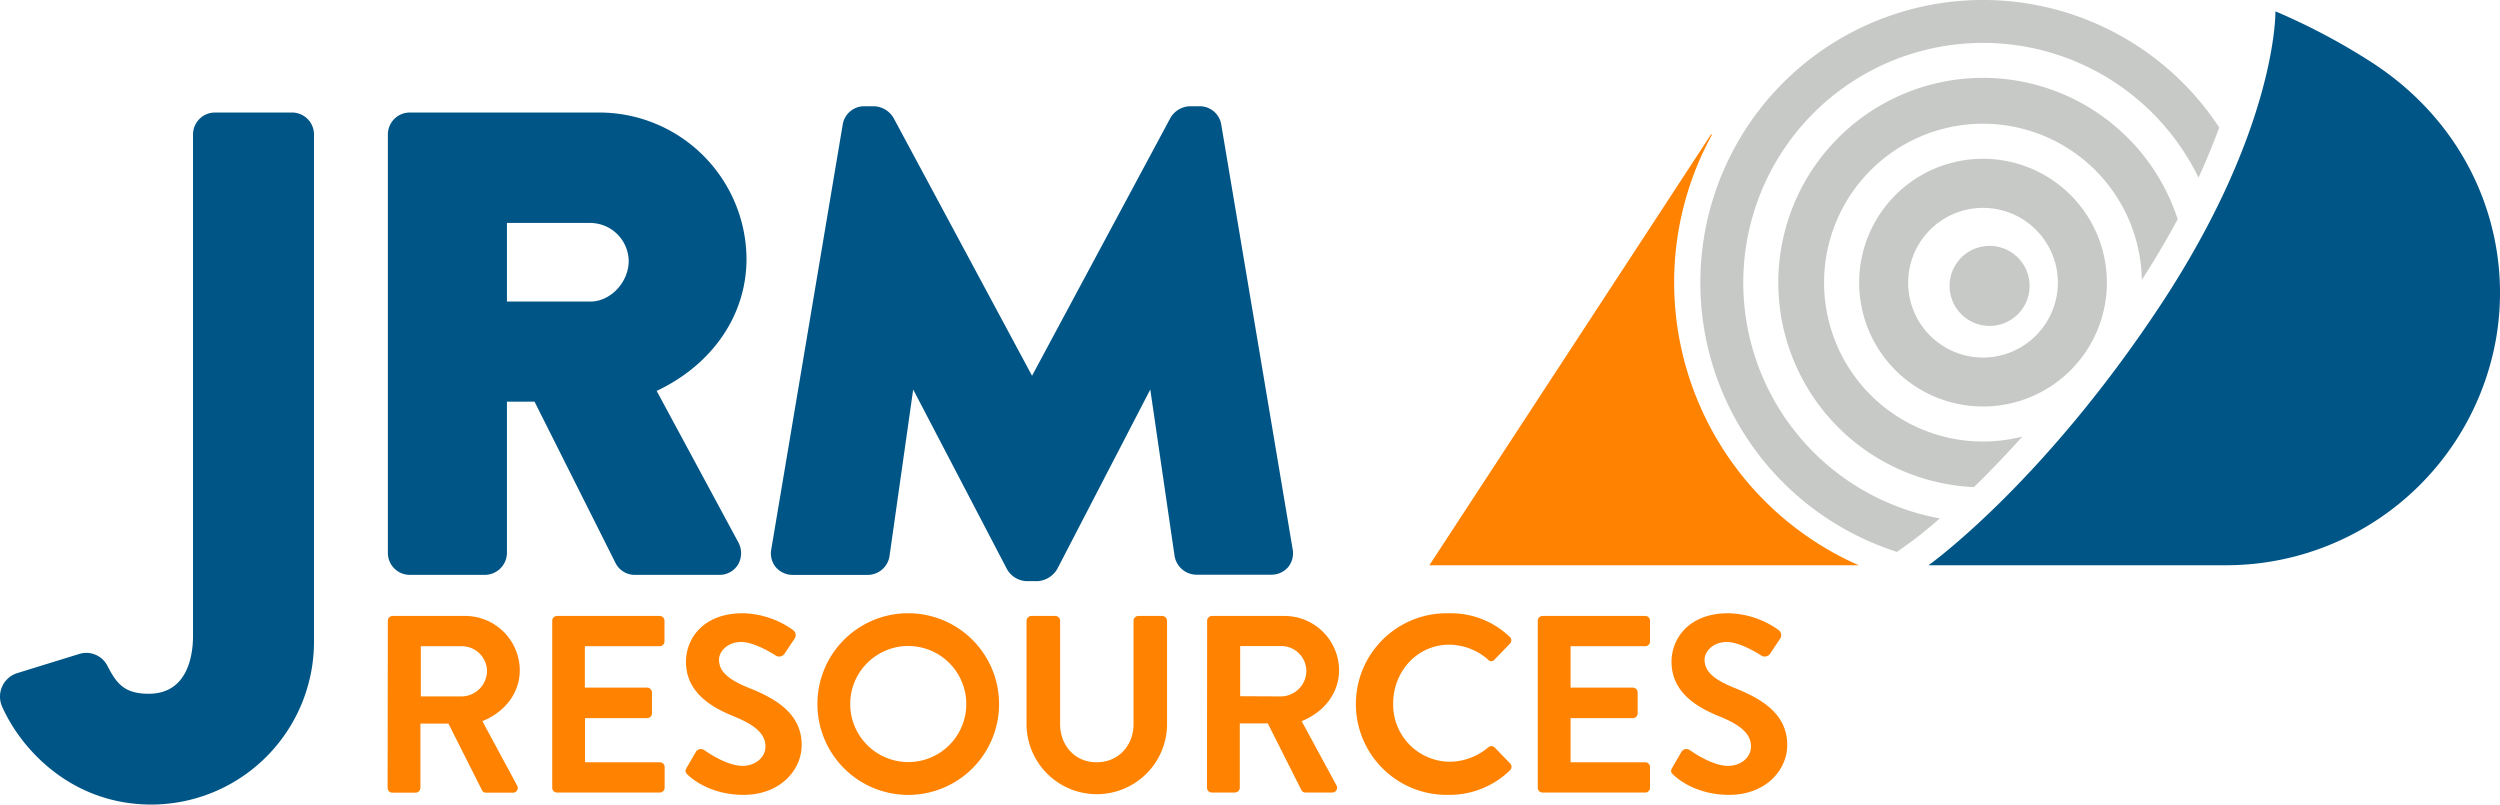
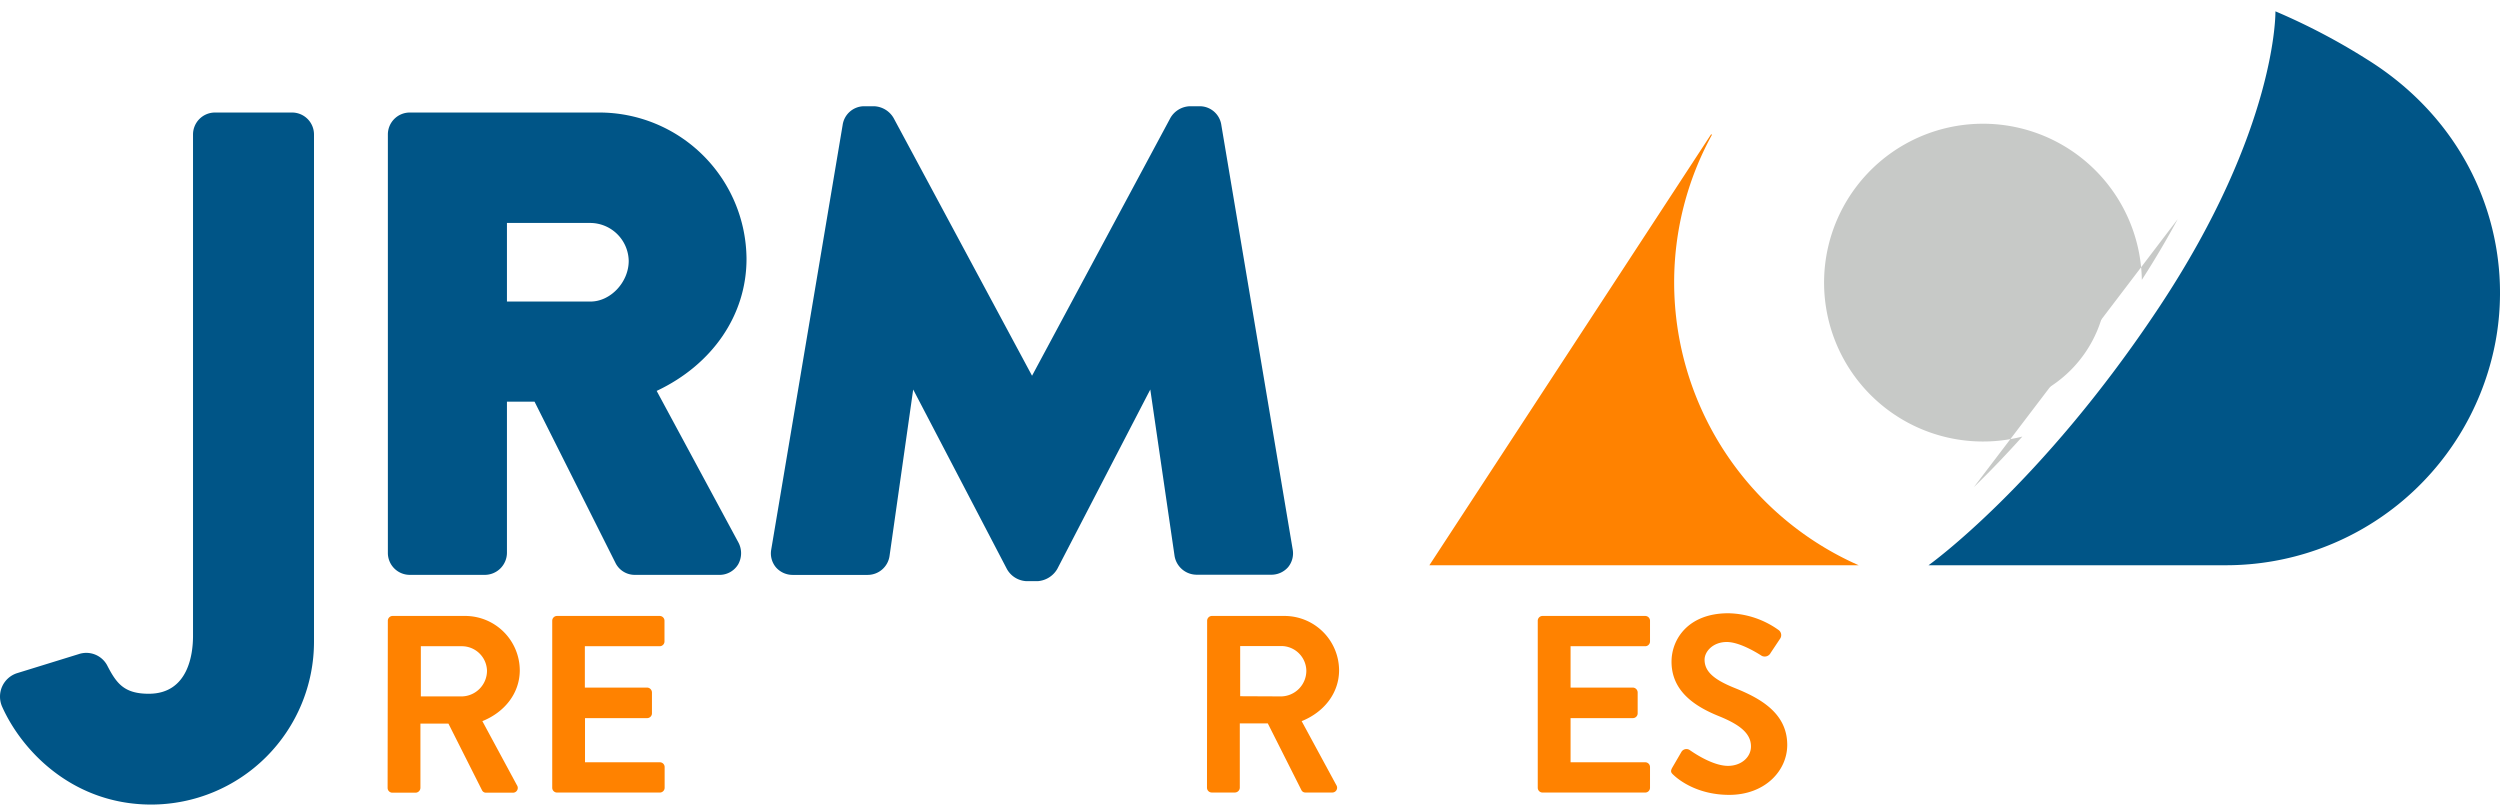
<svg xmlns="http://www.w3.org/2000/svg" id="Layer_1" data-name="Layer 1" viewBox="0 0 668.07 215.03">
  <defs>
    <style>.cls-1,.cls-5{fill:#c7c9c7;}.cls-2,.cls-4{fill:#005587;}.cls-2,.cls-5,.cls-6{fill-rule:evenodd;}.cls-3,.cls-6{fill:#ff8200;}</style>
  </defs>
  <circle class="cls-1" cx="616.83" cy="265.64" r="10.67" transform="matrix(0.99, -0.16, 0.16, 0.99, -121.49, -87.89)" />
  <path class="cls-2" d="M602.27,341.17h79.5a73.28,73.28,0,0,0,71.61-57.77h0c6-27.7-4.73-59.27-34-77.45a171.28,171.28,0,0,0-24.41-12.8s.58,31.27-31,78.94S602.27,341.17,602.27,341.17Z" transform="translate(-86.91 -190.12)" />
  <path class="cls-3" d="M190.55,356a1.28,1.28,0,0,1,1.28-1.28h19.28a14.6,14.6,0,0,1,14.7,14.49c0,6.21-4.11,11.26-10,13.62l9.24,17.12a1.28,1.28,0,0,1-1.15,2h-7.08a1.17,1.17,0,0,1-1.08-.61l-9-17.86h-7.48v17.19a1.33,1.33,0,0,1-1.28,1.28h-6.21a1.28,1.28,0,0,1-1.28-1.28Zm19.82,20.22a6.87,6.87,0,0,0,6.68-6.87,6.72,6.72,0,0,0-6.68-6.54h-11v13.41Z" transform="translate(-86.91 -190.12)" />
  <path class="cls-3" d="M234.48,356a1.28,1.28,0,0,1,1.28-1.28H263.2a1.28,1.28,0,0,1,1.28,1.28v5.53a1.28,1.28,0,0,1-1.28,1.28h-20v11.05h16.65a1.33,1.33,0,0,1,1.28,1.29v5.59a1.28,1.28,0,0,1-1.28,1.28H243.24v11.8h20a1.28,1.28,0,0,1,1.28,1.28v5.53a1.28,1.28,0,0,1-1.28,1.28H235.76a1.28,1.28,0,0,1-1.28-1.28Z" transform="translate(-86.91 -190.12)" />
-   <path class="cls-3" d="M270.42,395.25l2.43-4.18a1.56,1.56,0,0,1,2.29-.47c.34.2,5.8,4.18,10.18,4.18,3.51,0,6.14-2.29,6.14-5.19,0-3.44-2.9-5.8-8.57-8.09-6.33-2.56-12.67-6.61-12.67-14.56,0-6,4.45-12.94,15.17-12.94a23.77,23.77,0,0,1,13.48,4.51,1.68,1.68,0,0,1,.41,2.23l-2.57,3.84a1.77,1.77,0,0,1-2.36.81c-.54-.34-5.66-3.71-9.37-3.71s-5.93,2.56-5.93,4.72c0,3.17,2.5,5.33,8,7.55,6.54,2.63,14.09,6.54,14.09,15.23,0,6.95-6,13.35-15.51,13.35-8.49,0-13.48-4-14.83-5.26C270.15,396.67,269.82,396.33,270.42,395.25Z" transform="translate(-86.91 -190.12)" />
-   <path class="cls-3" d="M329.55,354a24.27,24.27,0,1,1-24.2,24.33A24.22,24.22,0,0,1,329.55,354Zm0,39.77a15.51,15.51,0,1,0-15.44-15.44A15.53,15.53,0,0,0,329.55,393.77Z" transform="translate(-86.91 -190.12)" />
-   <path class="cls-3" d="M361.23,356a1.33,1.33,0,0,1,1.28-1.28h6.41A1.28,1.28,0,0,1,370.2,356v27.57c0,5.73,3.91,10.25,9.77,10.25s9.85-4.52,9.85-10.18V356a1.28,1.28,0,0,1,1.28-1.28h6.4a1.32,1.32,0,0,1,1.28,1.28v28a18.78,18.78,0,0,1-37.55,0Z" transform="translate(-86.91 -190.12)" />
  <path class="cls-3" d="M409.49,356a1.28,1.28,0,0,1,1.29-1.28h19.28a14.59,14.59,0,0,1,14.69,14.49c0,6.21-4.11,11.26-10,13.62L444,399.9a1.28,1.28,0,0,1-1.15,2h-7.07a1.15,1.15,0,0,1-1.08-.61l-9-17.86h-7.48v17.19a1.33,1.33,0,0,1-1.28,1.28h-6.2a1.28,1.28,0,0,1-1.29-1.28Zm19.82,20.22A6.86,6.86,0,0,0,436,369.3a6.71,6.71,0,0,0-6.68-6.54h-11v13.41Z" transform="translate(-86.91 -190.12)" />
-   <path class="cls-3" d="M474,354a22.76,22.76,0,0,1,16.31,6.27,1.24,1.24,0,0,1,.07,1.88l-4.11,4.25a1.08,1.08,0,0,1-1.69,0,15.92,15.92,0,0,0-10.38-4c-8.63,0-15,7.22-15,15.71a15.26,15.26,0,0,0,15.1,15.57,16.18,16.18,0,0,0,10.31-3.84,1.24,1.24,0,0,1,1.69,0l4.18,4.31a1.28,1.28,0,0,1-.07,1.82A23.14,23.14,0,0,1,474,402.53,24.27,24.27,0,1,1,474,354Z" transform="translate(-86.91 -190.12)" />
  <path class="cls-3" d="M497.84,356a1.28,1.28,0,0,1,1.28-1.28h27.44a1.28,1.28,0,0,1,1.28,1.28v5.53a1.28,1.28,0,0,1-1.28,1.28H506.61v11.05h16.65a1.33,1.33,0,0,1,1.28,1.29v5.59a1.28,1.28,0,0,1-1.28,1.28H506.61v11.8h19.95a1.28,1.28,0,0,1,1.28,1.28v5.53a1.28,1.28,0,0,1-1.28,1.28H499.12a1.28,1.28,0,0,1-1.28-1.28Z" transform="translate(-86.91 -190.12)" />
  <path class="cls-3" d="M533.79,395.25l2.43-4.18a1.56,1.56,0,0,1,2.29-.47c.33.2,5.79,4.18,10.18,4.18,3.5,0,6.13-2.29,6.13-5.19,0-3.44-2.9-5.8-8.56-8.09-6.34-2.56-12.67-6.61-12.67-14.56,0-6,4.45-12.94,15.16-12.94a23.78,23.78,0,0,1,13.49,4.51,1.68,1.68,0,0,1,.4,2.23l-2.56,3.84a1.77,1.77,0,0,1-2.36.81c-.54-.34-5.66-3.71-9.37-3.71s-5.93,2.56-5.93,4.72c0,3.17,2.49,5.33,8,7.55,6.54,2.63,14.09,6.54,14.09,15.23,0,6.95-6,13.35-15.5,13.35-8.5,0-13.49-4-14.83-5.26C533.52,396.67,533.18,396.33,533.79,395.25Z" transform="translate(-86.91 -190.12)" />
  <path class="cls-4" d="M286.4,259.33a39.36,39.36,0,0,0-39.48-39.14H196.41a5.86,5.86,0,0,0-5.85,5.87V337.88a5.86,5.86,0,0,0,5.85,5.86h20.11a5.93,5.93,0,0,0,5.86-5.86V297.45h7.37l21.73,43.29a5.75,5.75,0,0,0,5.07,3H279a5.81,5.81,0,0,0,5.16-2.79,6.09,6.09,0,0,0,0-6l-21.77-40.37C277.3,287.56,286.4,274.29,286.4,259.33Zm-31.48.51c0,5.69-4.86,10.86-10.2,10.86H222.38v-21h22.34A10.33,10.33,0,0,1,254.92,259.84Z" transform="translate(-86.91 -190.12)" />
  <path class="cls-4" d="M432.35,336.93,413.29,223.57a5.84,5.84,0,0,0-5.68-5.06h-2.7a6.26,6.26,0,0,0-5.21,3.08l-37,68.94-37-68.88a6.31,6.31,0,0,0-5.24-3.14h-2.71a5.83,5.83,0,0,0-5.66,5L293,337a5.81,5.81,0,0,0,1.28,4.75,5.94,5.94,0,0,0,4.56,2h19.93a5.91,5.91,0,0,0,5.84-5l6.33-44.54,25,47.89a6.3,6.3,0,0,0,5.24,3.32h3.05a6.58,6.58,0,0,0,5.23-3.29l24.84-47.92,6.49,44.49a6,6,0,0,0,5.83,5h19.94a5.92,5.92,0,0,0,4.55-2A5.83,5.83,0,0,0,432.35,336.93Z" transform="translate(-86.91 -190.12)" />
  <path class="cls-4" d="M165,220.19H144.34a5.87,5.87,0,0,0-5.85,5.87v134c0,4.64-1.15,15.45-11.83,15.45-6.72,0-8.69-2.9-11.15-7.66a6.33,6.33,0,0,0-7.57-2.93L91.5,370a6.55,6.55,0,0,0-4,3.54,6.65,6.65,0,0,0,0,5.47c5.39,12,19.06,26.11,39.83,26.11a43.54,43.54,0,0,0,43.49-43.48V226.06A5.87,5.87,0,0,0,165,220.19Z" transform="translate(-86.91 -190.12)" />
  <path class="cls-5" d="M616.83,232.55a33.1,33.1,0,1,0,33.1,33.09A33.1,33.1,0,0,0,616.83,232.55Zm0,53.12a20,20,0,1,1,20-20A20.05,20.05,0,0,1,616.83,285.67Z" transform="translate(-86.91 -190.12)" />
-   <path class="cls-5" d="M597.73,334.81s2.86-2.06,7.57-6.15a64.06,64.06,0,1,1,69.11-91.08c2.22-4.8,4-9.26,5.55-13.38a75.53,75.53,0,1,0-86.11,113.4Z" transform="translate(-86.91 -190.12)" />
-   <path class="cls-5" d="M614.38,320.29c.57-.54,1.13-1.1,1.72-1.68,3.25-3.22,7.06-7.17,11.24-11.83a42.46,42.46,0,1,1,31.93-41.87c3.65-5.67,6.82-11.09,9.58-16.22a54.71,54.71,0,1,0-54.47,71.6Z" transform="translate(-86.91 -190.12)" />
+   <path class="cls-5" d="M614.38,320.29c.57-.54,1.13-1.1,1.72-1.68,3.25-3.22,7.06-7.17,11.24-11.83a42.46,42.46,0,1,1,31.93-41.87c3.65-5.67,6.82-11.09,9.58-16.22Z" transform="translate(-86.91 -190.12)" />
  <path class="cls-6" d="M534.29,265.64a82,82,0,0,1,10.1-39.5l-.21-.15-75.3,115.18H583.6A82.64,82.64,0,0,1,534.29,265.64Z" transform="translate(-86.91 -190.12)" />
</svg>